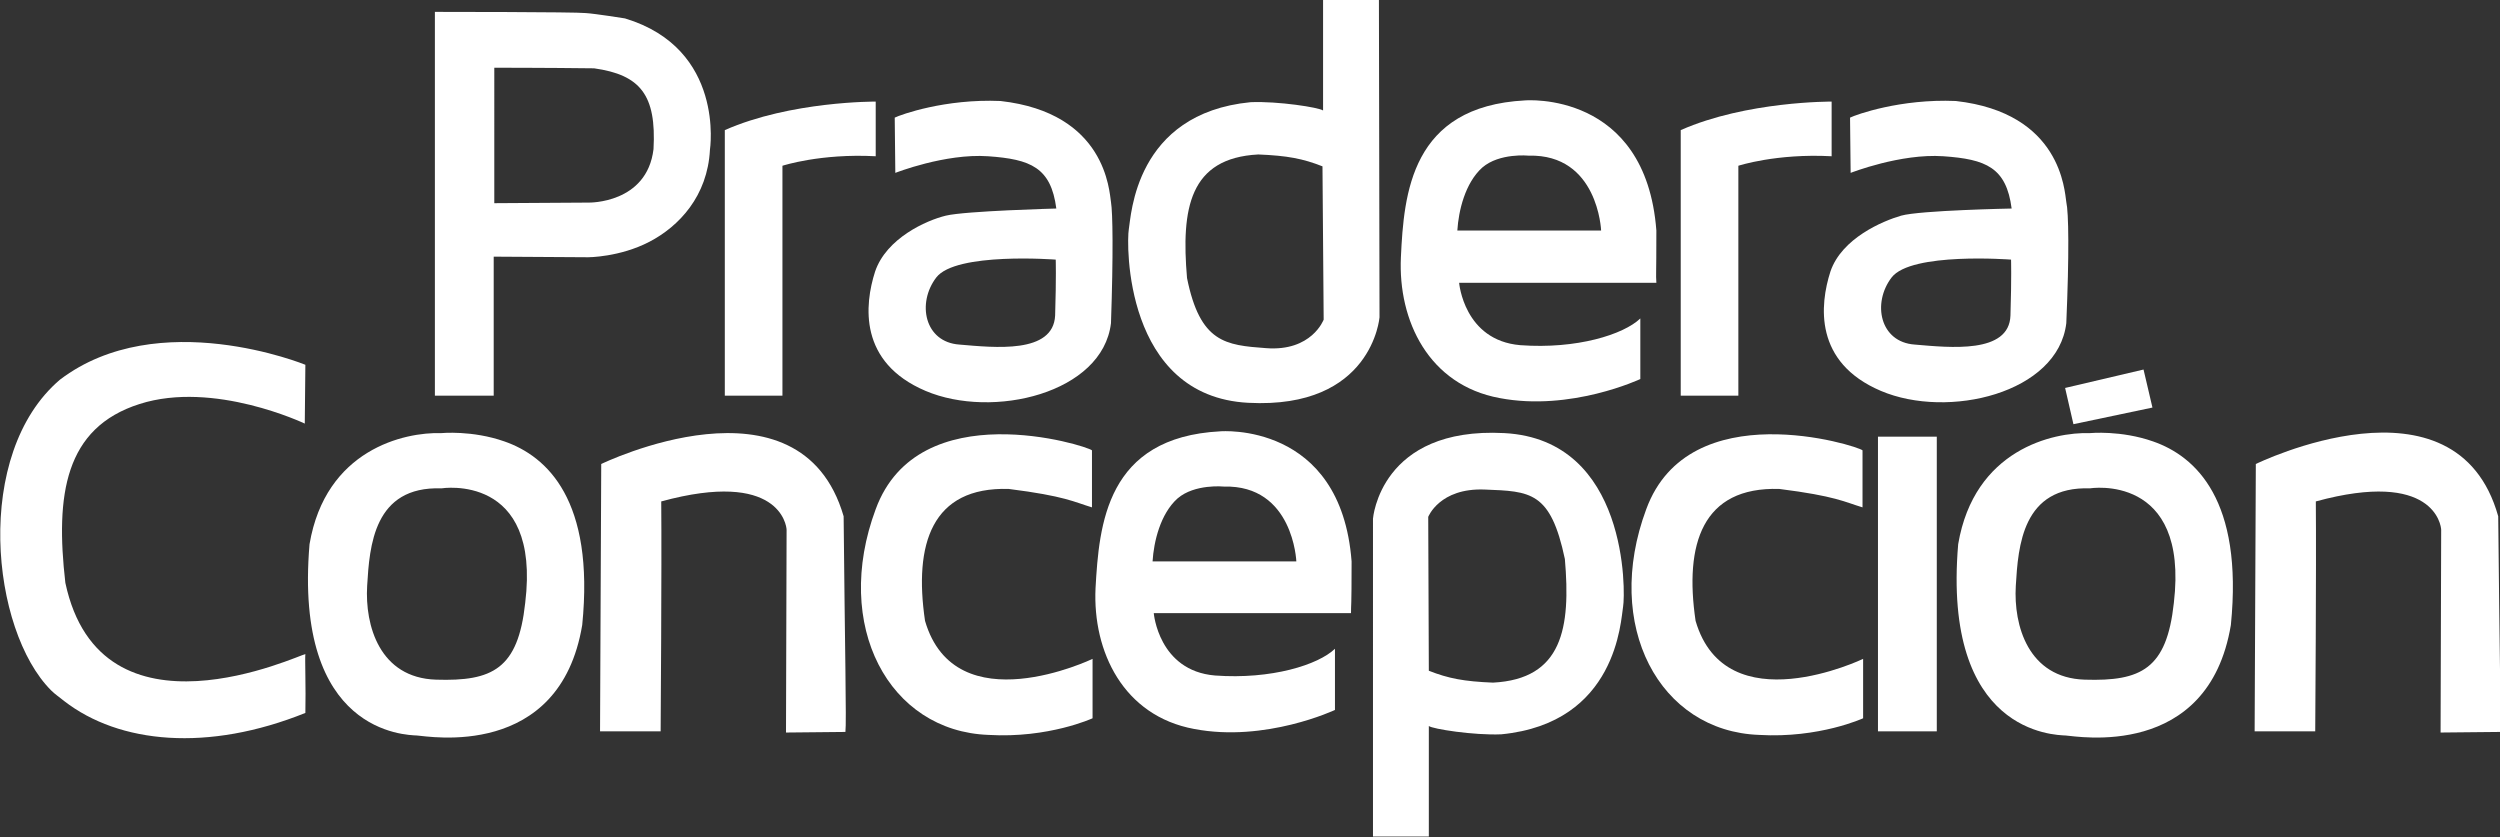
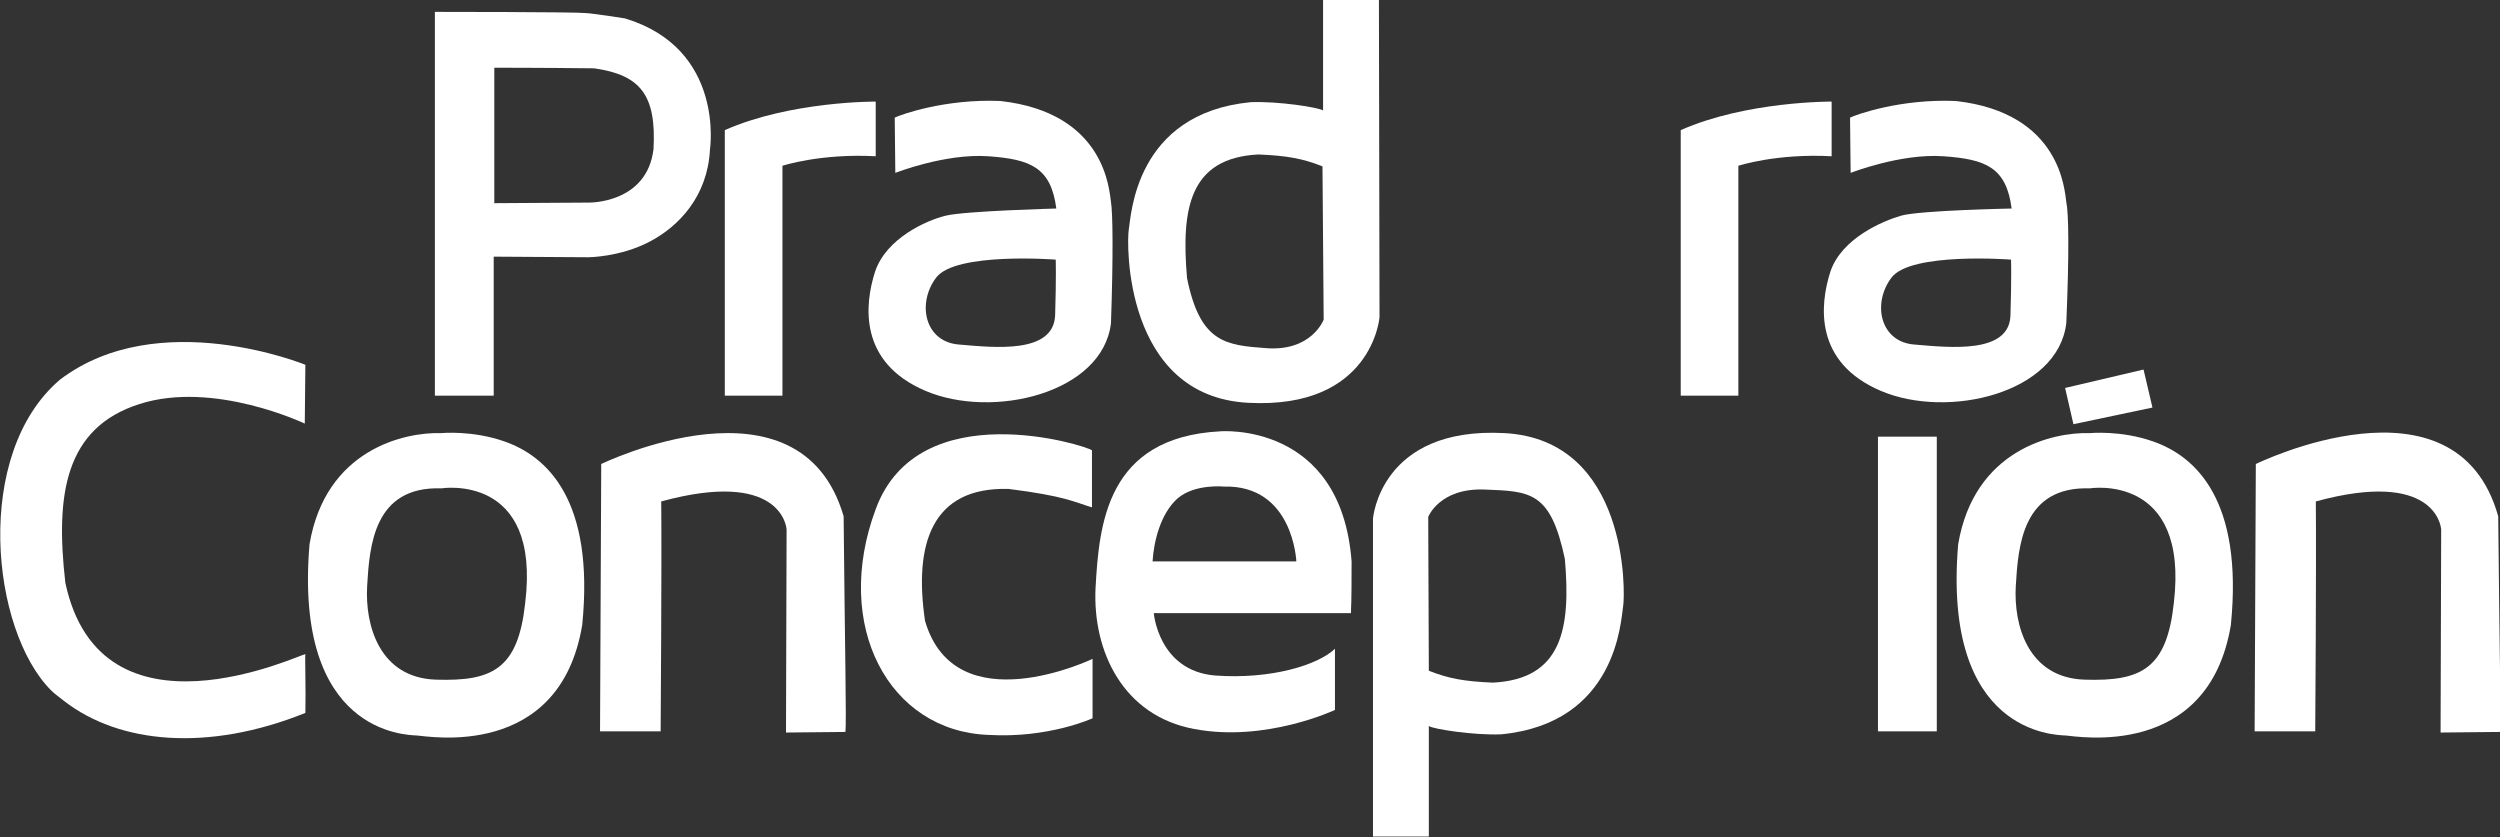
<svg xmlns="http://www.w3.org/2000/svg" id="Capa_1" x="0px" y="0px" viewBox="0 0 420.8 140.9" style="enable-background: new 0 0 420.8 140.9;" xml:space="preserve">
  <rect x="0" y="0" width="420.8" height="140.9" style="fill:#333333;stroke:none;opacity:1;fill-opacity:1" />
  <style>      path, polygon, rect{        fill: #ffffff;      }    </style>
  <g>
    <path d="M105.2,3.1c0,0-5-0.8-6.6-0.9C97,2,73.2,2,73.2,2v64.6h9.9V43.2L99,43.3c0,0,5.3,0,10.3-2.6c5-2.6,9.8-7.7,10.2-15.5  C119.5,25.2,122.1,8.2,105.2,3.1 M110,25.1c-1.1,9.2-10.9,9-10.9,9l-15.9,0.1V11.4c0,0,8.7,0,16.8,0.1  C107.8,12.6,110.5,16,110,25.1" />
    <path d="M122,21.9v44.7l9.7,0l0-38.7c0,0,6.4-2.1,15.7-1.6v-9.2C147.4,17.1,133.1,17,122,21.9" />
    <path d="M282.9,21.9v44.7l9.7,0l0-38.7c0,0,6.4-2.1,15.7-1.6v-9.2C308.3,17.1,294,17,282.9,21.9" />
    <path d="M187,34c-0.3-1.8-0.8-15-18.6-17c-9.3-0.4-16.8,2.3-17.8,2.8l0.1,9.3c0,0,8.4-3.3,15.6-2.8c7.2,0.5,10.6,1.9,11.5,8.8  c0,0-15.3,0.4-18.6,1.2c-3.3,0.8-10,3.8-11.9,9.4c-1.8,5.6-2.8,15.3,8.5,20.1c11.3,4.8,29.8,0.4,31.2-11.4  C187.4,42.7,187.3,35.8,187,34 M177.6,53.1c-0.3,6.5-10.2,5.4-16.1,4.9c-5.9-0.4-7.2-7-3.9-11.3c3.3-4.3,20.1-3,20.1-3  S177.8,46.6,177.6,53.1" />
    <path d="M347.8,34c-0.3-1.8-0.8-15-18.6-17c-9.3-0.4-16.8,2.3-17.8,2.8l0.1,9.3c0,0,8.4-3.3,15.6-2.8c7.2,0.5,10.6,1.9,11.5,8.8  c0,0-15.4,0.3-18.6,1.2c-3.1,0.9-10,3.8-11.9,9.4c-1.8,5.6-2.8,15.3,8.5,20.1c11.3,4.8,29.8,0.4,31.2-11.4  C348.3,42.7,348.2,35.8,347.8,34 M338.4,53.1c-0.2,6.5-10.2,5.4-16.1,4.9c-5.9-0.4-7.2-7-3.9-11.3c3.3-4.3,20.1-3,20.1-3  S338.6,46.6,338.4,53.1" />
    <path d="M232.1,0h-9.4v18.6c-0.6-0.5-7.6-1.6-12.2-1.4C191,19.1,190.4,36.4,190,38.6c-0.4,2.3-0.8,28.1,20.1,29.2  c20.9,1.1,22.1-14.4,22.1-14.4L232.1,0z M213.1,58.6c-6.8-0.5-11.1-0.9-13.3-11.8c-1-11.7,0.4-20.2,12-20.8c4.9,0.2,7.5,0.7,10.8,2  l0.2,25.8C222.8,53.8,220.8,59.2,213.1,58.6" />
    <path d="M231.1,140.8l9.4,0l0-18.6c0.6,0.5,7.6,1.6,12.2,1.4c19.5-1.9,20.1-19.2,20.5-21.5c0.4-2.3,0.9-28.1-20-29.2  c-20.9-1.1-22.1,14.4-22.1,14.4L231.1,140.8z M249.9,82.4c7.7,0.3,11.1,0.3,13.5,11.7c1,11.6-0.4,20.2-12.1,20.8  c-4.9-0.2-7.5-0.7-10.8-2L240.4,87C240.4,87,242.3,82.1,249.9,82.4" />
-     <path d="M278.8,38.8c-1.8-23.6-22.1-21.9-22.1-21.9c-19.2,1-20.4,15.7-20.9,26.4c-0.5,10.7,4.7,21.5,16.6,23.7  c12,2.3,23.7-3.2,23.7-3.2V53.6c-2.8,2.7-10.7,5.2-20.2,4.5c-9.5-0.8-10.3-10.5-10.3-10.5h33.2C278.7,45.8,278.8,47.1,278.8,38.8   M245.3,38.8c0.2-3.3,1.3-8,4.2-10.6c2.9-2.5,7.8-2,7.8-2c11.7-0.3,12.2,12.6,12.2,12.6H245.3z" />
    <path d="M227.5,94.5c-1.8-23.6-22.1-21.9-22.1-21.9c-19.2,1-20.4,15.7-21,26.4c-0.5,10.7,4.7,21.5,16.6,23.7  c12,2.3,23.7-3.2,23.7-3.2v-10.3c-2.8,2.7-10.7,5.2-20.2,4.5c-9.5-0.8-10.3-10.5-10.3-10.5h33.2  C227.4,101.5,227.5,102.8,227.5,94.5 M194,94.5c0.2-3.3,1.3-8,4.2-10.6c2.9-2.5,7.8-2,7.8-2c11.7-0.3,12.2,12.6,12.2,12.6H194z" />
    <path d="M51.3,71.3l0.1-9.9c0,0-24.7-10.1-41.3,2.5c-14.7,12.5-11.6,42.2-1.5,52.3c0.7,0.7,1.1,0.9,2.2,1.8  c9.3,7.2,24.2,8.6,40.6,2c0.1-4.2-0.1-9.2,0-9.9c-0.8,0-34.4,16.1-40.4-12C9.3,83.3,10.9,72,23.5,68C36,64,51.3,71.3,51.3,71.3" />
    <path d="M84.9,74.3c-5.4-1.9-10.6-1.4-10.6-1.4c-6.3-0.2-19.5,2.8-22.2,18.7c-2.7,31.9,16.3,32.1,18.1,32.2  c1.8,0.1,24,4.2,27.8-18.6C100.1,84.2,92.1,76.8,84.9,74.3 M88.4,101.5c-1.2,11.1-5.5,13.2-15,12.9c-9.5-0.3-12-9.1-11.6-15.8  c0.4-6.7,1.1-16.8,12.5-16.4C74.3,82.2,91.1,79.5,88.4,101.5" />
    <path d="M362.4,74.3c-5.4-1.9-10.6-1.4-10.6-1.4c-6.3-0.2-19.5,2.8-22.2,18.7c-2.7,31.9,16.3,32.1,18.1,32.2  c1.8,0.1,24,4.2,27.8-18.6C377.6,84.2,369.6,76.8,362.4,74.3 M365.9,101.5c-1.2,11.1-5.5,13.2-15,12.9c-9.5-0.3-12-9.1-11.6-15.8  c0.4-6.7,1.1-16.8,12.5-16.4C351.7,82.2,368.5,79.5,365.9,101.5" />
    <path d="M101.2,78.1c0,0,33.5-16.3,40.8,8.8c0.2,21.6,0.5,34.8,0.3,36.3l-10,0.1c0,0,0.1-33.2,0.1-34.1c0-0.8-1.3-10.2-21.1-4.8  c0.1,11.3-0.1,37.5-0.1,38.7H101L101.2,78.1z" />
    <path d="M379.7,78.1c0,0,33.7-16.5,40.8,8.8c0.2,21.6,0.5,34.8,0.3,36.3l-10,0.1c0,0,0.1-33.2,0.1-34.1c0-0.8-1.3-10.2-21.1-4.8  c0.1,11.3-0.1,37.5-0.1,38.7h-10.2L379.7,78.1z" />
    <path d="M183.8,85.4v-9.6c-0.9-0.8-29.2-9.7-36.4,9.9c-7.3,19.6,2.2,37.4,19,38c10.1,0.6,17.5-2.8,17.5-2.8v-10  c0,0-23.1,11.1-28.2-6.4c-1.9-12.9,1.1-22.6,14.1-22.2C179.3,83.5,180.8,84.5,183.8,85.4" />
-     <path d="M313.5,85.4v-9.6c-0.9-0.8-29.2-9.7-36.4,9.9c-7.3,19.6,2.2,37.4,19,38c10.1,0.6,17.5-2.8,17.5-2.8v-10  c0,0-23.1,11.1-28.2-6.4c-1.9-12.9,1.1-22.6,14.1-22.2C309,83.5,310.5,84.5,313.5,85.4" />
    <rect x="316.1" y="73.5" width="9.9" height="49.6" />
    <polygon points="349,71.4 347.6,65.3 360.8,62.2 362.3,68.6  " />
  </g>
</svg>